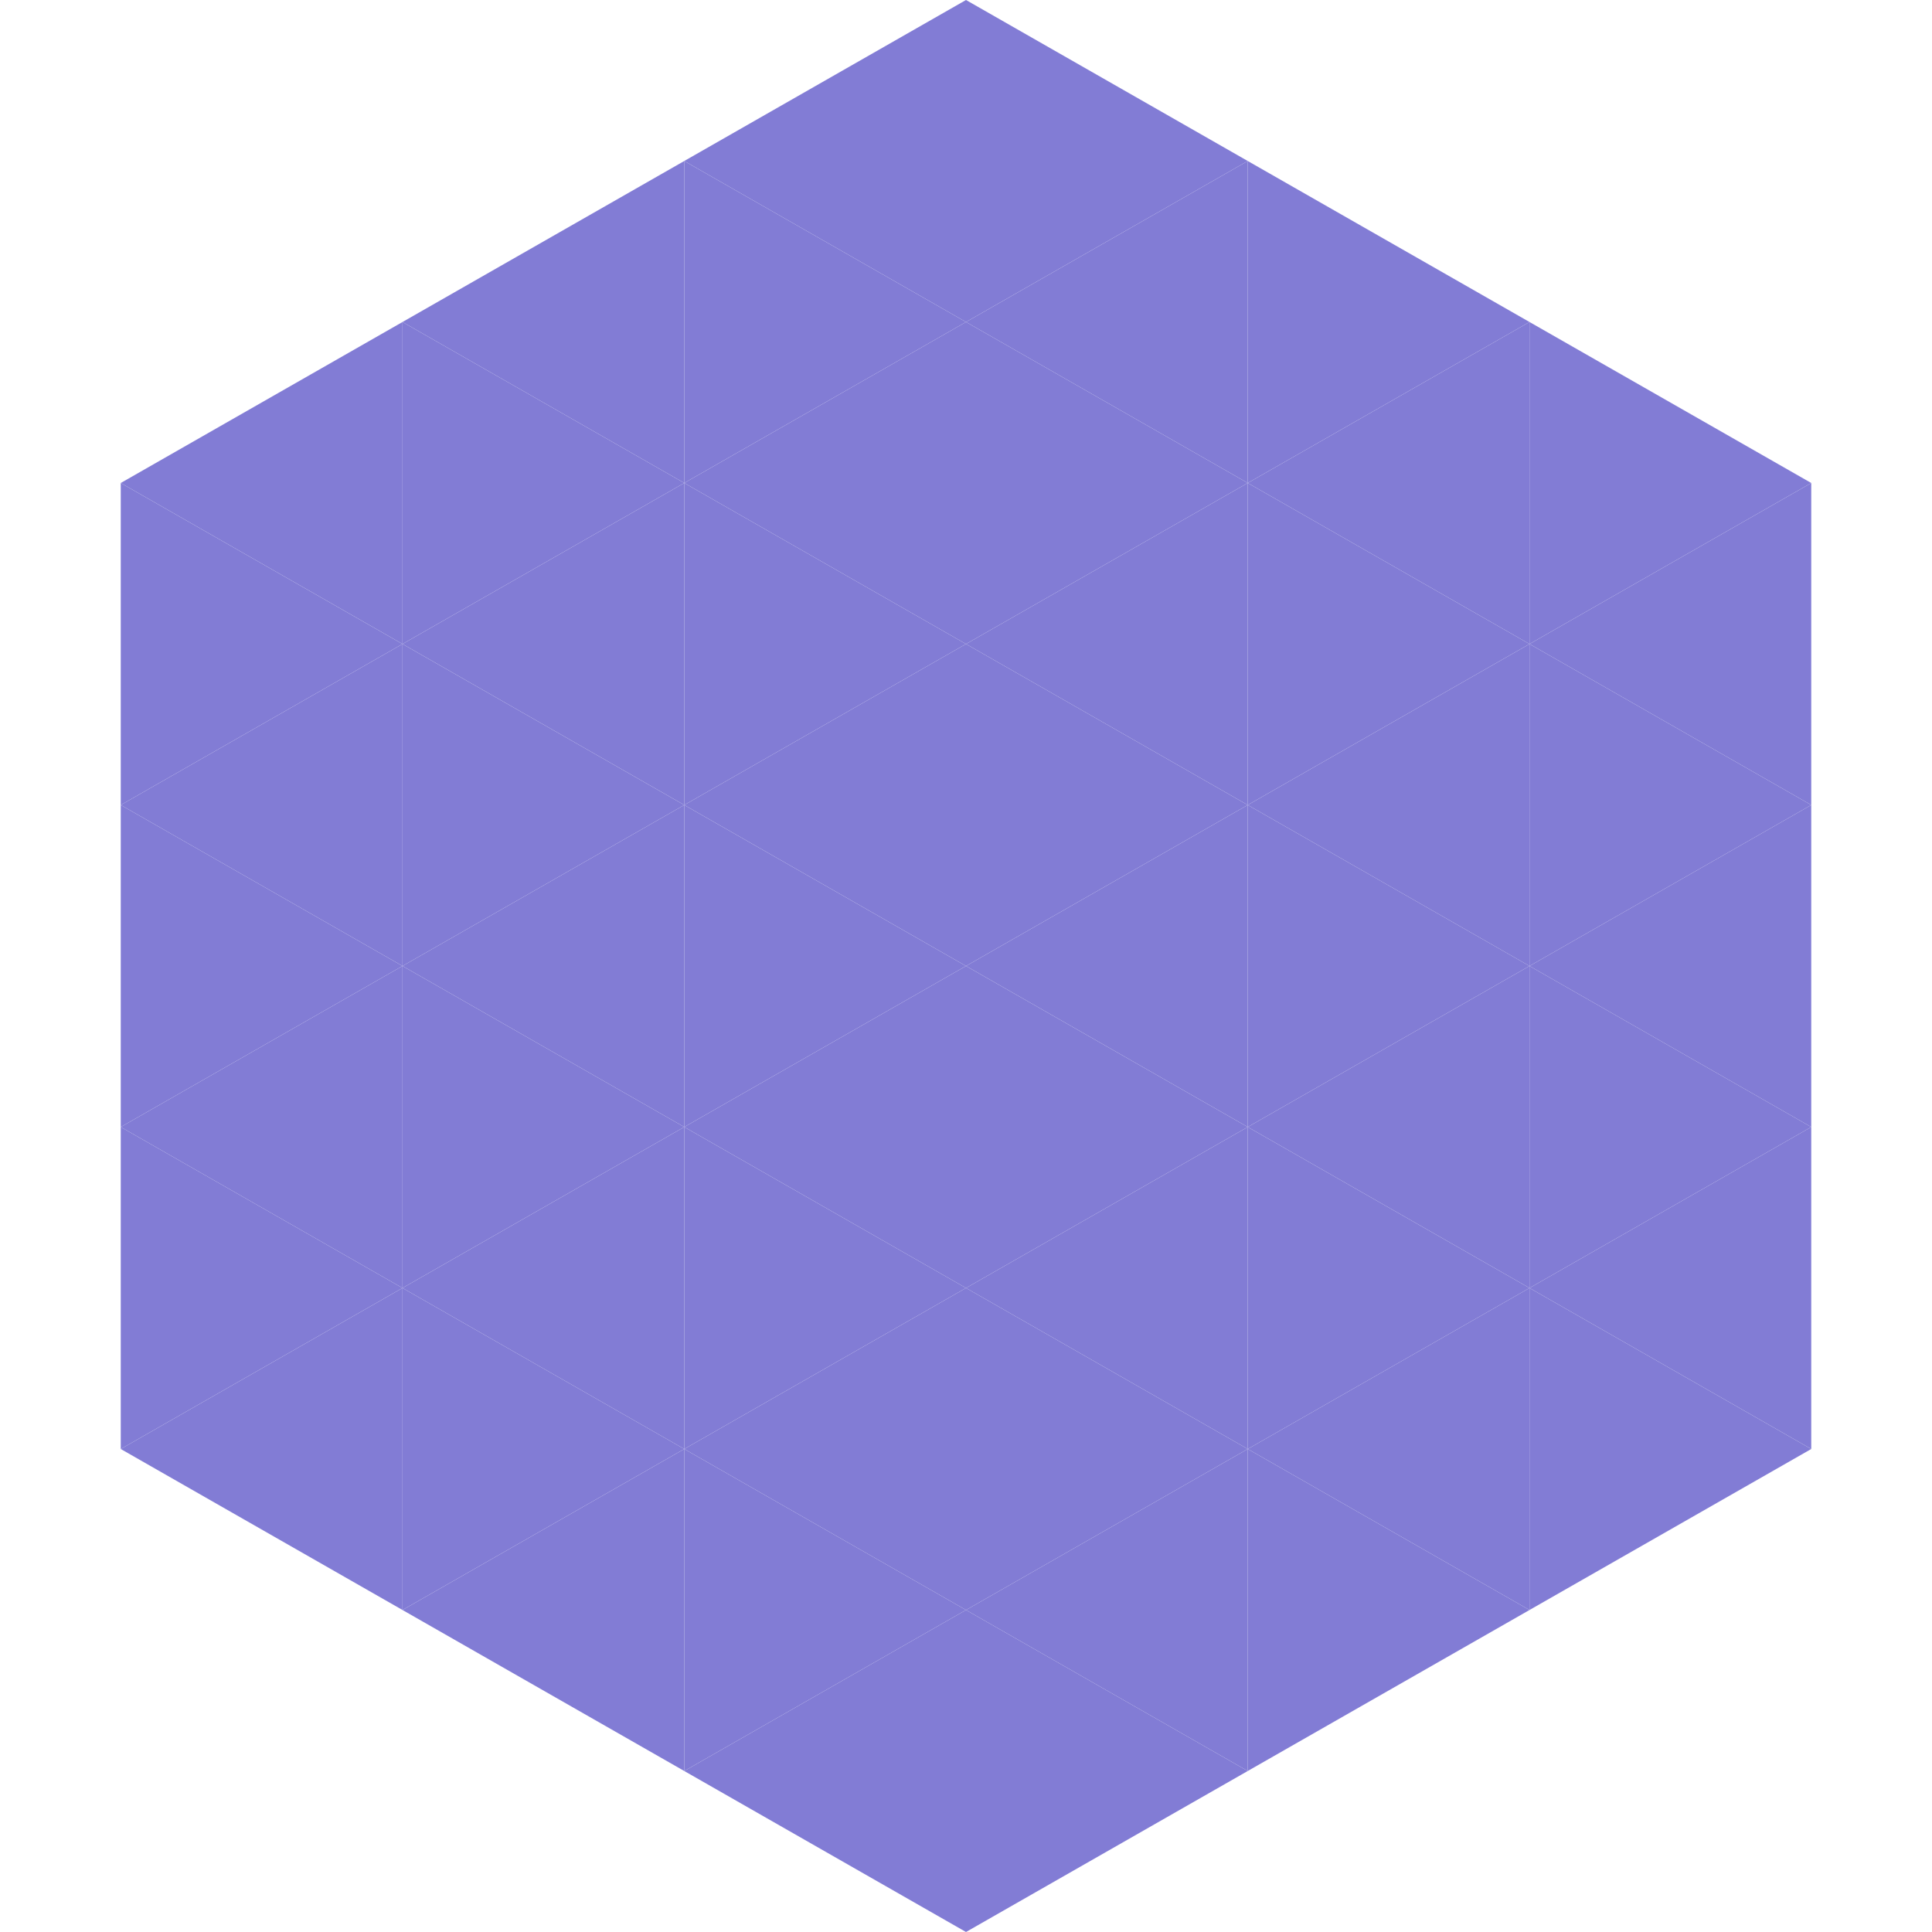
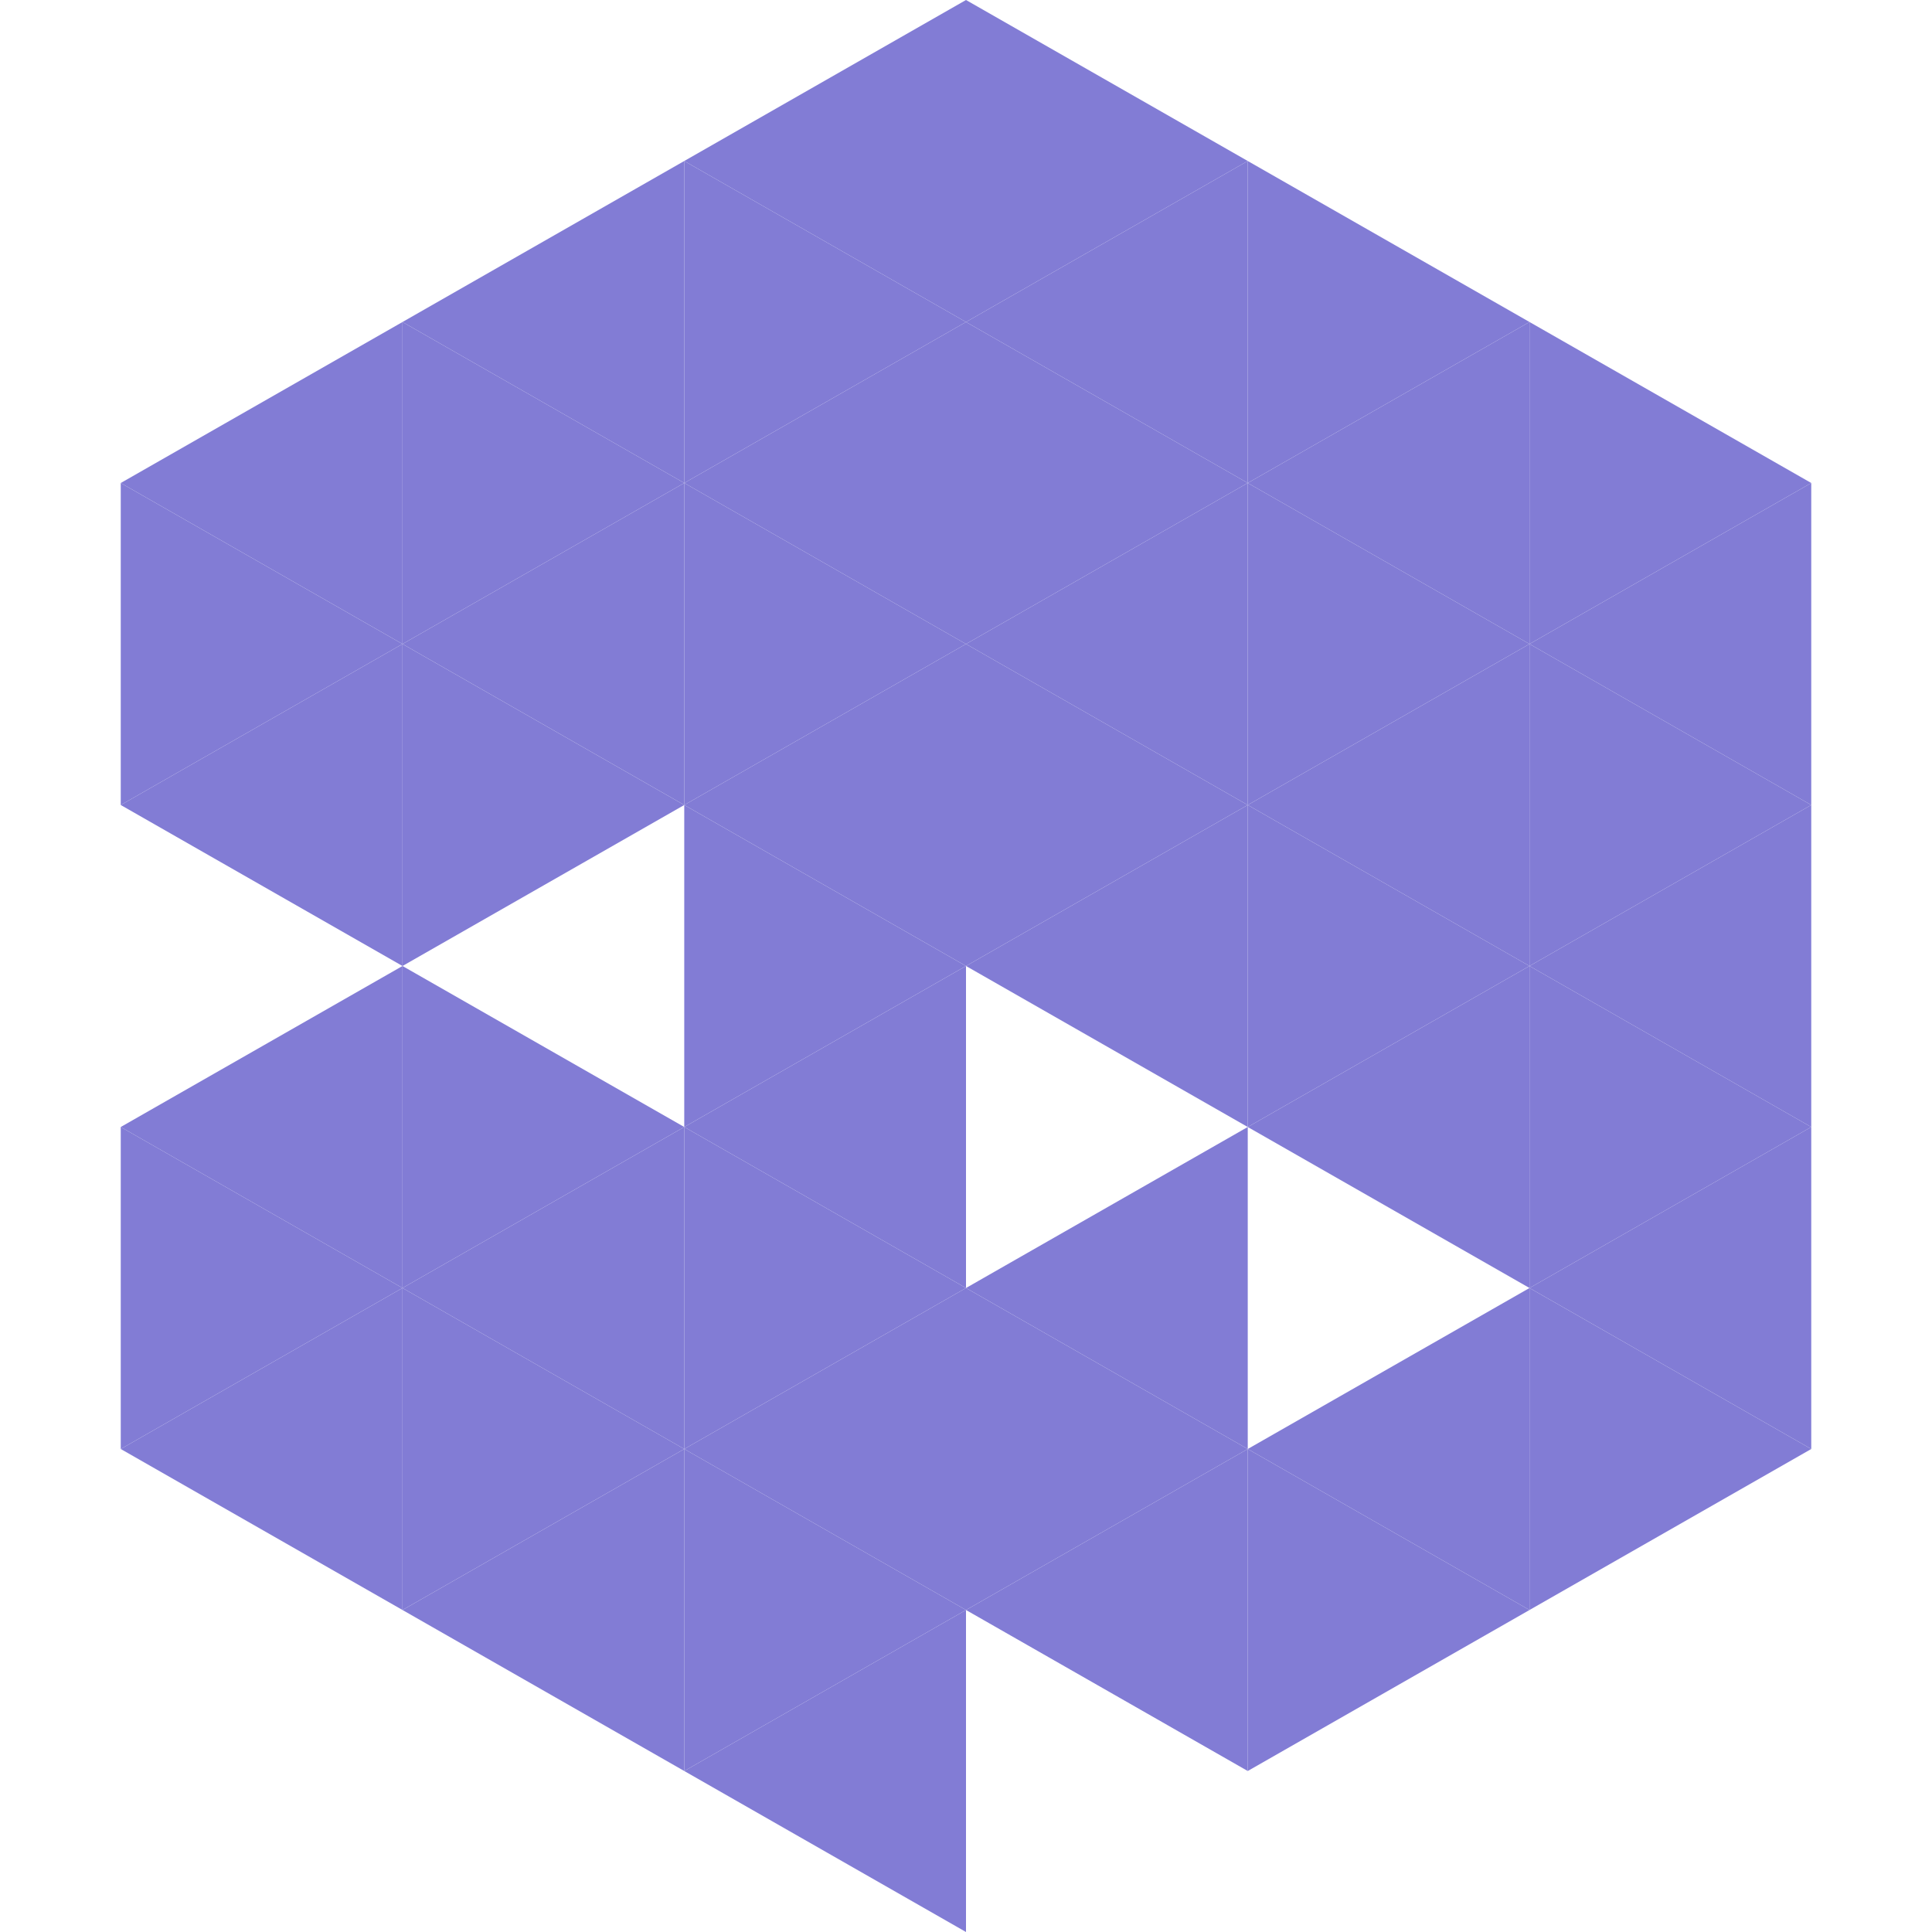
<svg xmlns="http://www.w3.org/2000/svg" width="240" height="240">
  <polygon points="50,40 15,60 50,80" style="fill:rgb(130,124,213)" />
  <polygon points="190,40 225,60 190,80" style="fill:rgb(130,124,213)" />
  <polygon points="15,60 50,80 15,100" style="fill:rgb(130,124,213)" />
  <polygon points="225,60 190,80 225,100" style="fill:rgb(130,124,213)" />
  <polygon points="50,80 15,100 50,120" style="fill:rgb(130,124,213)" />
  <polygon points="190,80 225,100 190,120" style="fill:rgb(130,124,213)" />
-   <polygon points="15,100 50,120 15,140" style="fill:rgb(130,124,213)" />
  <polygon points="225,100 190,120 225,140" style="fill:rgb(130,124,213)" />
  <polygon points="50,120 15,140 50,160" style="fill:rgb(130,124,213)" />
  <polygon points="190,120 225,140 190,160" style="fill:rgb(130,124,213)" />
  <polygon points="15,140 50,160 15,180" style="fill:rgb(130,124,213)" />
  <polygon points="225,140 190,160 225,180" style="fill:rgb(130,124,213)" />
  <polygon points="50,160 15,180 50,200" style="fill:rgb(130,124,213)" />
  <polygon points="190,160 225,180 190,200" style="fill:rgb(130,124,213)" />
  <polygon points="15,180 50,200 15,220" style="fill:rgb(255,255,255); fill-opacity:0" />
  <polygon points="225,180 190,200 225,220" style="fill:rgb(255,255,255); fill-opacity:0" />
  <polygon points="50,0 85,20 50,40" style="fill:rgb(255,255,255); fill-opacity:0" />
  <polygon points="190,0 155,20 190,40" style="fill:rgb(255,255,255); fill-opacity:0" />
  <polygon points="85,20 50,40 85,60" style="fill:rgb(130,124,213)" />
  <polygon points="155,20 190,40 155,60" style="fill:rgb(130,124,213)" />
  <polygon points="50,40 85,60 50,80" style="fill:rgb(130,124,213)" />
  <polygon points="190,40 155,60 190,80" style="fill:rgb(130,124,213)" />
  <polygon points="85,60 50,80 85,100" style="fill:rgb(130,124,213)" />
  <polygon points="155,60 190,80 155,100" style="fill:rgb(130,124,213)" />
  <polygon points="50,80 85,100 50,120" style="fill:rgb(130,124,213)" />
  <polygon points="190,80 155,100 190,120" style="fill:rgb(130,124,213)" />
-   <polygon points="85,100 50,120 85,140" style="fill:rgb(130,124,213)" />
  <polygon points="155,100 190,120 155,140" style="fill:rgb(130,124,213)" />
  <polygon points="50,120 85,140 50,160" style="fill:rgb(130,124,213)" />
  <polygon points="190,120 155,140 190,160" style="fill:rgb(130,124,213)" />
  <polygon points="85,140 50,160 85,180" style="fill:rgb(130,124,213)" />
-   <polygon points="155,140 190,160 155,180" style="fill:rgb(130,124,213)" />
  <polygon points="50,160 85,180 50,200" style="fill:rgb(130,124,213)" />
  <polygon points="190,160 155,180 190,200" style="fill:rgb(130,124,213)" />
  <polygon points="85,180 50,200 85,220" style="fill:rgb(130,124,213)" />
  <polygon points="155,180 190,200 155,220" style="fill:rgb(130,124,213)" />
  <polygon points="120,0 85,20 120,40" style="fill:rgb(130,124,213)" />
  <polygon points="120,0 155,20 120,40" style="fill:rgb(130,124,213)" />
  <polygon points="85,20 120,40 85,60" style="fill:rgb(130,124,213)" />
  <polygon points="155,20 120,40 155,60" style="fill:rgb(130,124,213)" />
  <polygon points="120,40 85,60 120,80" style="fill:rgb(130,124,213)" />
  <polygon points="120,40 155,60 120,80" style="fill:rgb(130,124,213)" />
  <polygon points="85,60 120,80 85,100" style="fill:rgb(130,124,213)" />
  <polygon points="155,60 120,80 155,100" style="fill:rgb(130,124,213)" />
  <polygon points="120,80 85,100 120,120" style="fill:rgb(130,124,213)" />
  <polygon points="120,80 155,100 120,120" style="fill:rgb(130,124,213)" />
  <polygon points="85,100 120,120 85,140" style="fill:rgb(130,124,213)" />
  <polygon points="155,100 120,120 155,140" style="fill:rgb(130,124,213)" />
  <polygon points="120,120 85,140 120,160" style="fill:rgb(130,124,213)" />
-   <polygon points="120,120 155,140 120,160" style="fill:rgb(130,124,213)" />
  <polygon points="85,140 120,160 85,180" style="fill:rgb(130,124,213)" />
  <polygon points="155,140 120,160 155,180" style="fill:rgb(130,124,213)" />
  <polygon points="120,160 85,180 120,200" style="fill:rgb(130,124,213)" />
  <polygon points="120,160 155,180 120,200" style="fill:rgb(130,124,213)" />
  <polygon points="85,180 120,200 85,220" style="fill:rgb(130,124,213)" />
  <polygon points="155,180 120,200 155,220" style="fill:rgb(130,124,213)" />
  <polygon points="120,200 85,220 120,240" style="fill:rgb(130,124,213)" />
-   <polygon points="120,200 155,220 120,240" style="fill:rgb(130,124,213)" />
  <polygon points="85,220 120,240 85,260" style="fill:rgb(255,255,255); fill-opacity:0" />
  <polygon points="155,220 120,240 155,260" style="fill:rgb(255,255,255); fill-opacity:0" />
</svg>